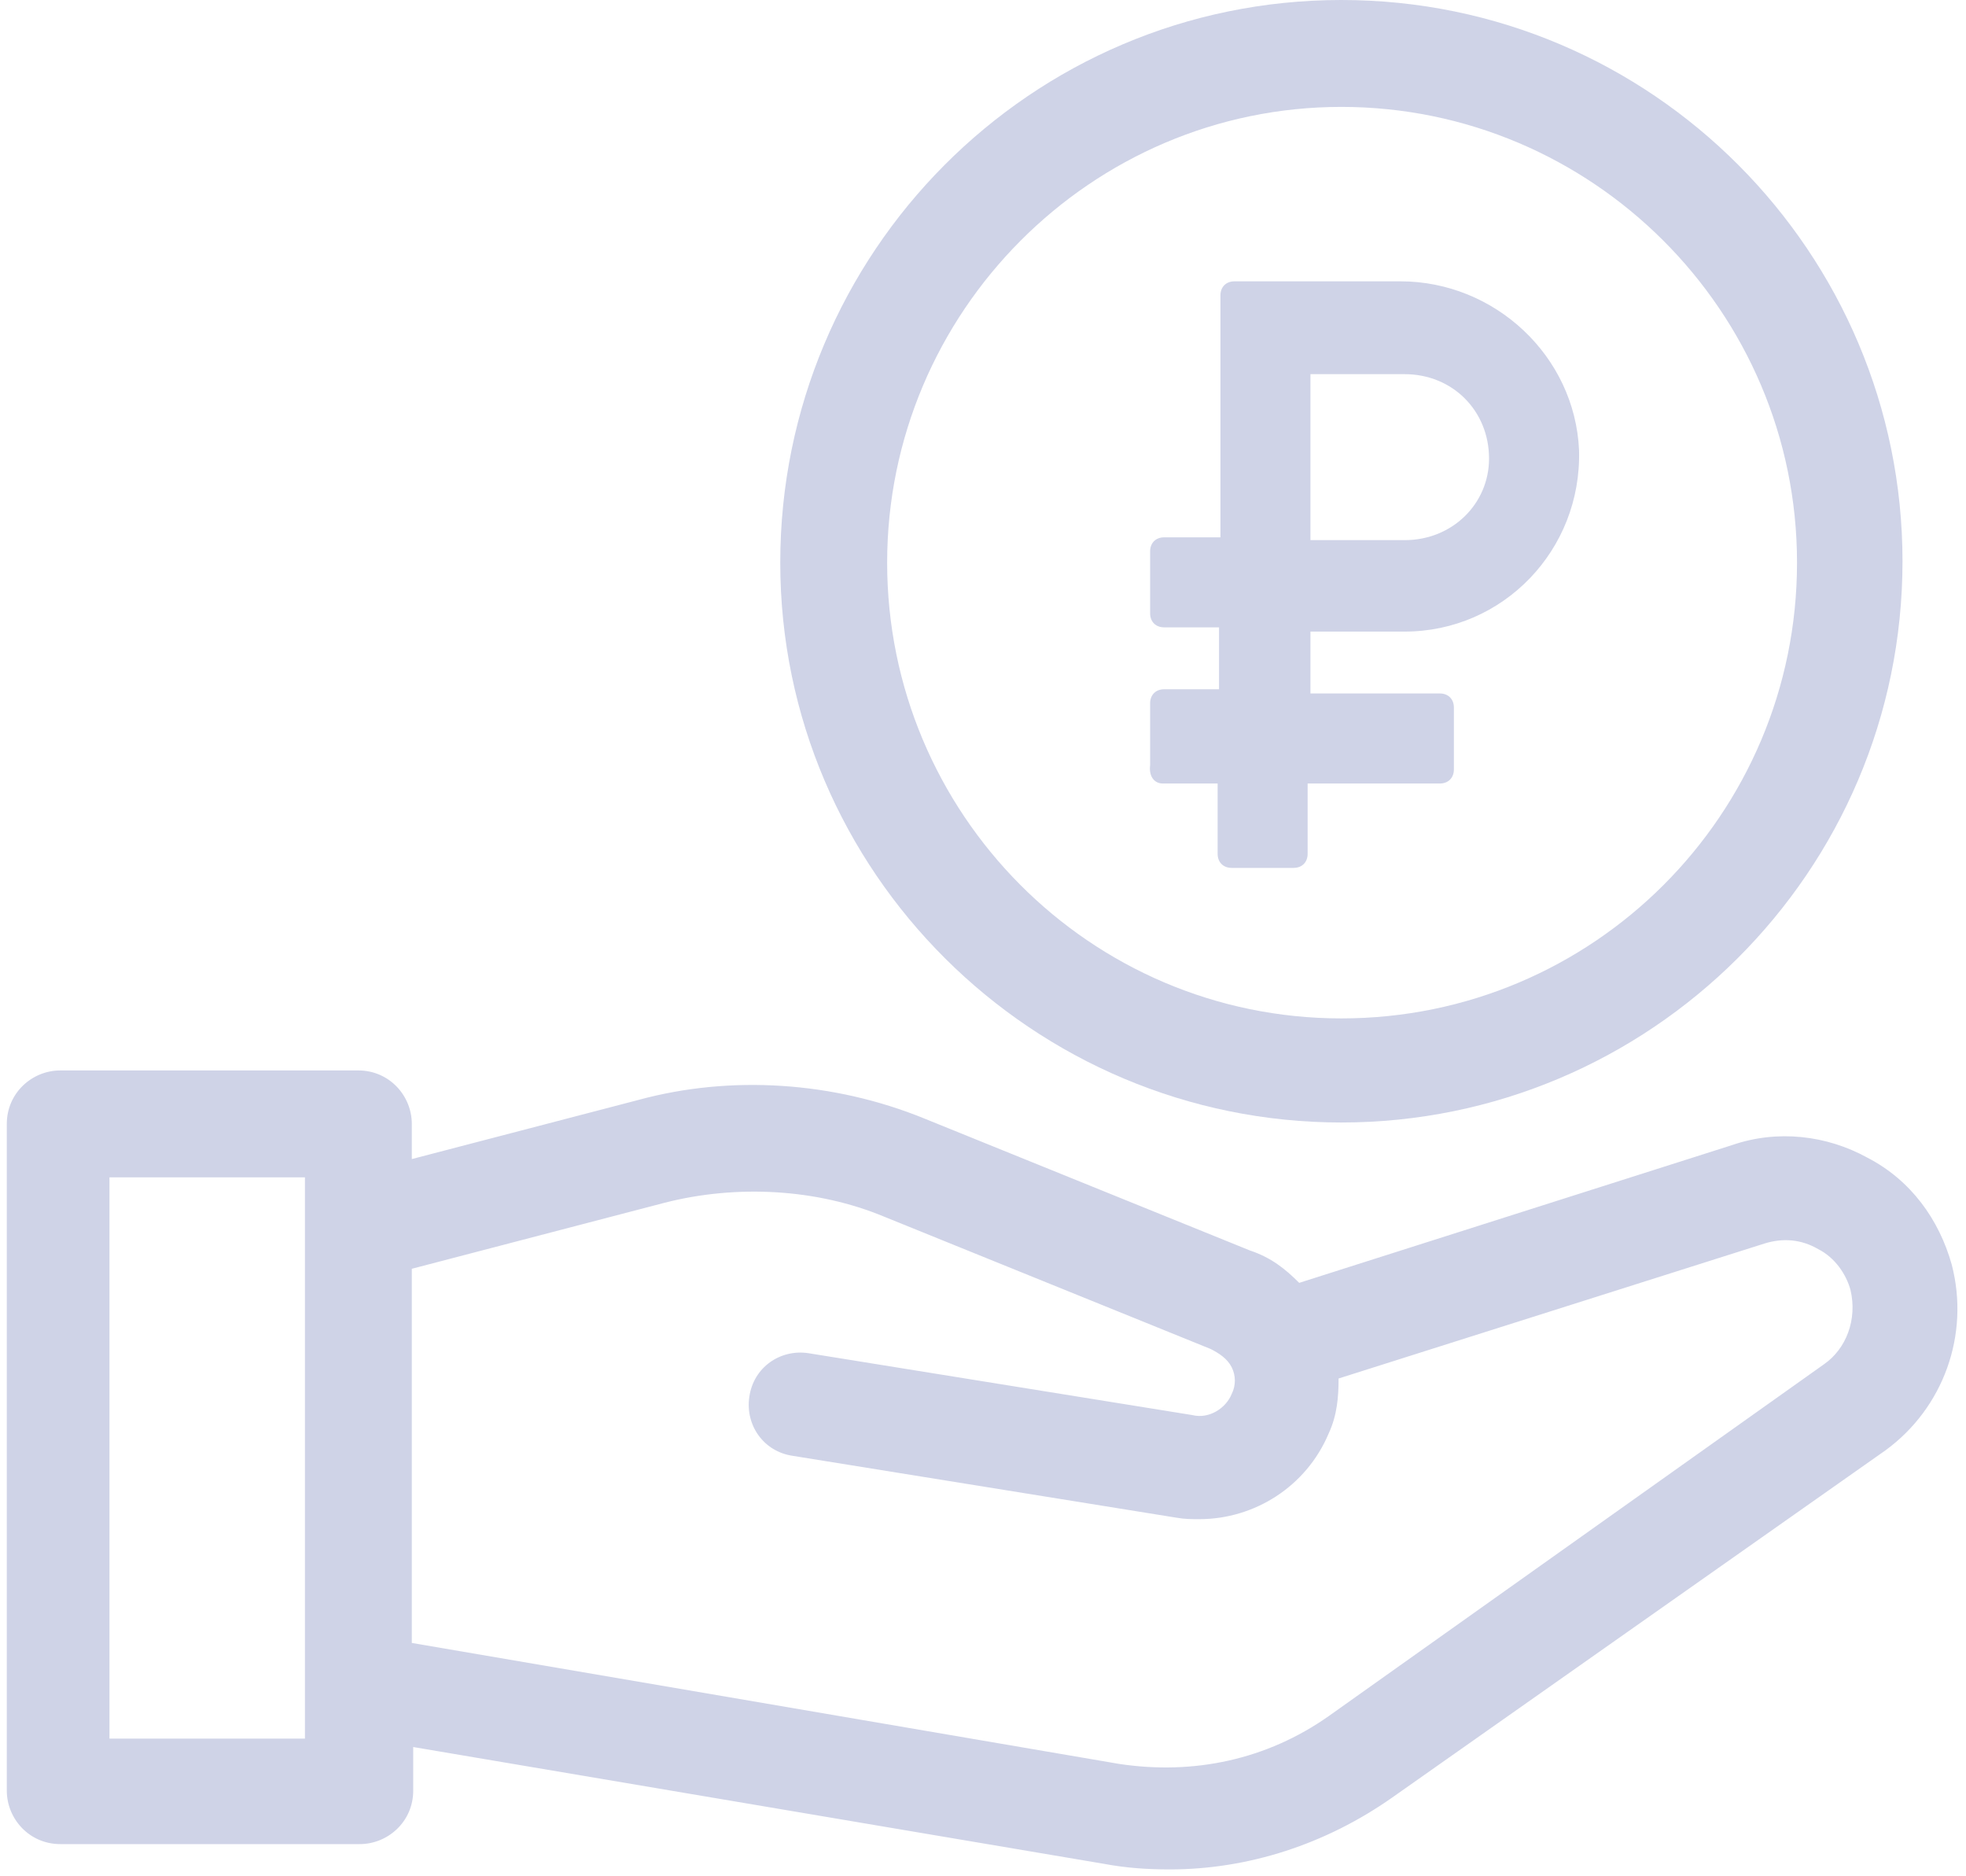
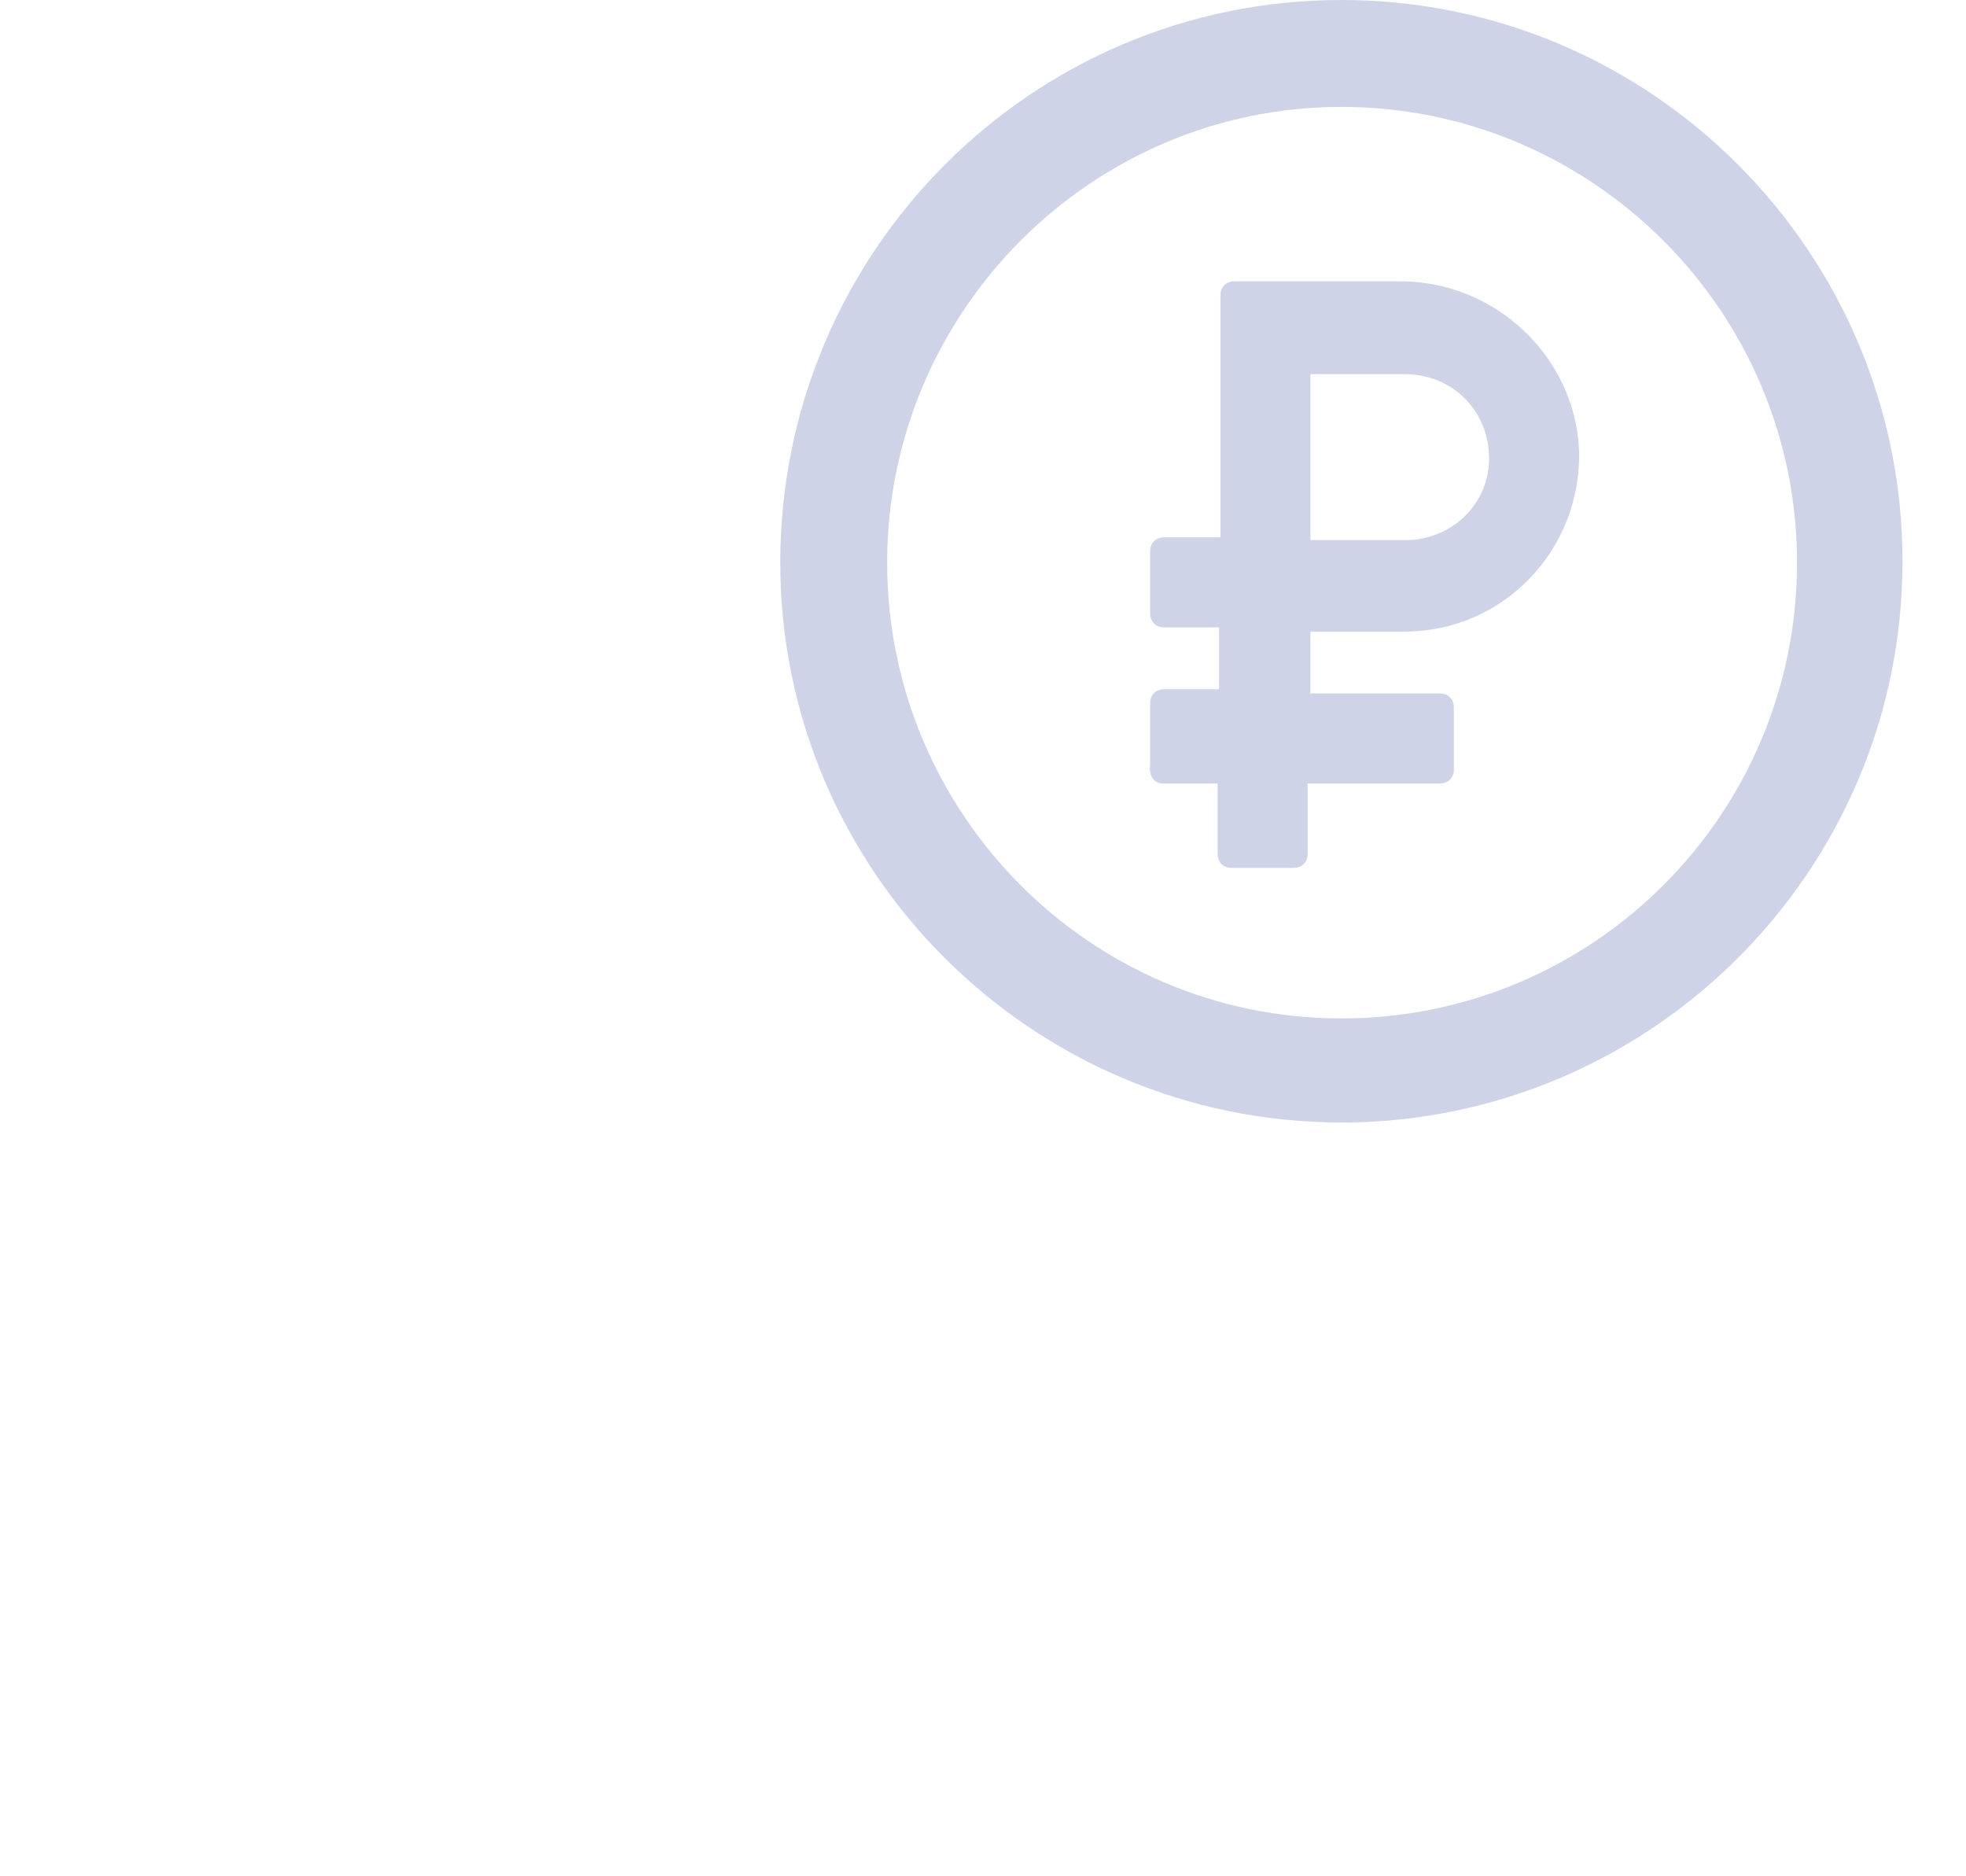
<svg xmlns="http://www.w3.org/2000/svg" width="218" height="208" viewBox="0 0 218 208" fill="none">
  <g clip-path="url(#clip0)">
-     <path d="M216.417 140.188C215.014 135.198 211.895 130.832 207.061 128.337C202.539 125.842 197.081 125.218 192.091 126.934L144.062 142.216C142.502 140.656 140.943 139.409 138.604 138.629L102.426 123.971C92.446 119.916 81.062 119.137 70.77 121.944L45.664 128.493V124.595C45.664 121.476 43.169 118.669 39.739 118.669H6.68C3.561 118.669 0.754 121.164 0.754 124.595V198.51C0.754 201.628 3.249 204.435 6.68 204.435H39.895C43.013 204.435 45.82 201.94 45.82 198.51V193.675L122.386 206.618C124.881 207.086 127.22 207.242 129.715 207.242C138.448 207.242 147.024 204.435 154.354 199.289L209.088 160.772C215.482 156.094 218.444 147.985 216.417 140.188ZM33.813 192.74H12.137V130.52H33.813V192.74ZM202.227 151.26L147.336 190.245C140.475 195.079 132.366 196.794 124.101 195.547L45.664 182.136V140.656L73.733 133.327C81.686 131.3 90.575 131.768 98.06 134.887L134.237 149.545C135.173 150.013 136.109 150.636 136.577 151.572C137.044 152.508 137.044 153.599 136.577 154.535C135.953 156.094 134.081 157.342 132.21 156.874L89.639 150.013C86.52 149.545 83.557 151.572 83.09 154.847C82.622 157.966 84.649 160.928 87.924 161.396L130.495 168.257C131.431 168.413 132.054 168.413 132.99 168.413C139.072 168.413 144.841 164.827 147.336 158.901C148.272 156.874 148.428 154.847 148.428 152.82L195.677 137.849C197.704 137.226 199.732 137.382 201.603 138.473C203.474 139.409 204.722 141.28 205.19 142.995C205.969 146.27 204.722 149.545 202.227 151.26Z" fill="#CFD3E7" />
    <path d="M148.739 124.439C182.89 124.439 210.959 96.682 210.959 62.219C210.959 28.069 183.202 0 148.739 0C114.277 0 86.519 28.069 86.519 62.376C86.519 96.682 114.588 124.439 148.739 124.439ZM148.739 11.851C176.496 11.851 199.263 34.462 199.263 62.376C199.263 90.288 176.652 112.9 148.739 112.9C120.826 112.9 98.371 90.133 98.371 62.376C98.371 34.618 120.982 11.851 148.739 11.851Z" fill="#CFD3E7" />
    <path d="M128.935 86.858H135.017V94.655C135.017 95.59 135.64 96.214 136.576 96.214H143.437C144.373 96.214 144.997 95.59 144.997 94.655V86.858H159.655C160.591 86.858 161.214 86.234 161.214 85.298V78.437C161.214 77.501 160.591 76.877 159.655 76.877H145.309V70.016H155.757C166.672 70.016 175.405 60.972 175.093 49.9C174.625 39.452 165.737 31.188 155.289 31.188H136.888C135.952 31.188 135.329 31.811 135.329 32.747V59.568H129.091C128.155 59.568 127.532 60.192 127.532 61.128V67.989C127.532 68.925 128.155 69.548 129.091 69.548H135.173V76.41H129.091C128.155 76.41 127.532 77.034 127.532 77.969V84.83C127.376 86.078 128 86.858 128.935 86.858ZM145.309 41.48H155.757C161.059 41.48 165.113 45.534 165.113 50.836C165.113 55.826 161.059 59.88 155.757 59.88H145.309V41.48Z" fill="#CFD3E7" />
  </g>
  <defs>
    <clipPath id="clip0">
      <rect width="216.443" height="207.398" fill="white" transform="translate(0.75)" />
    </clipPath>
  </defs>
</svg>